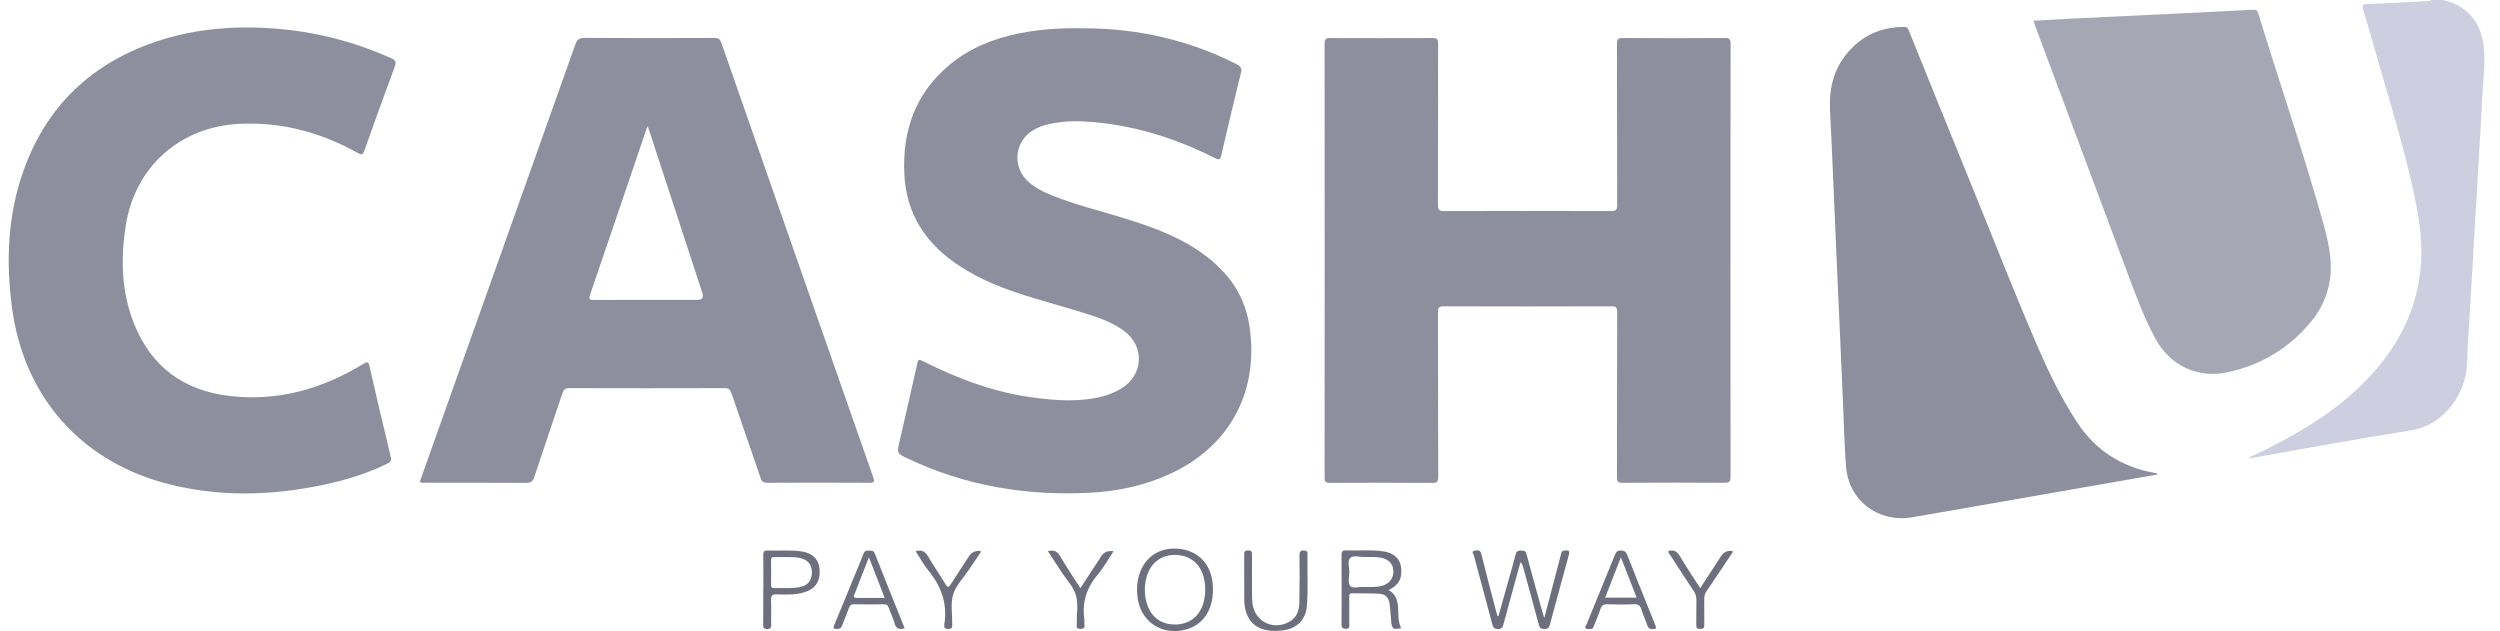
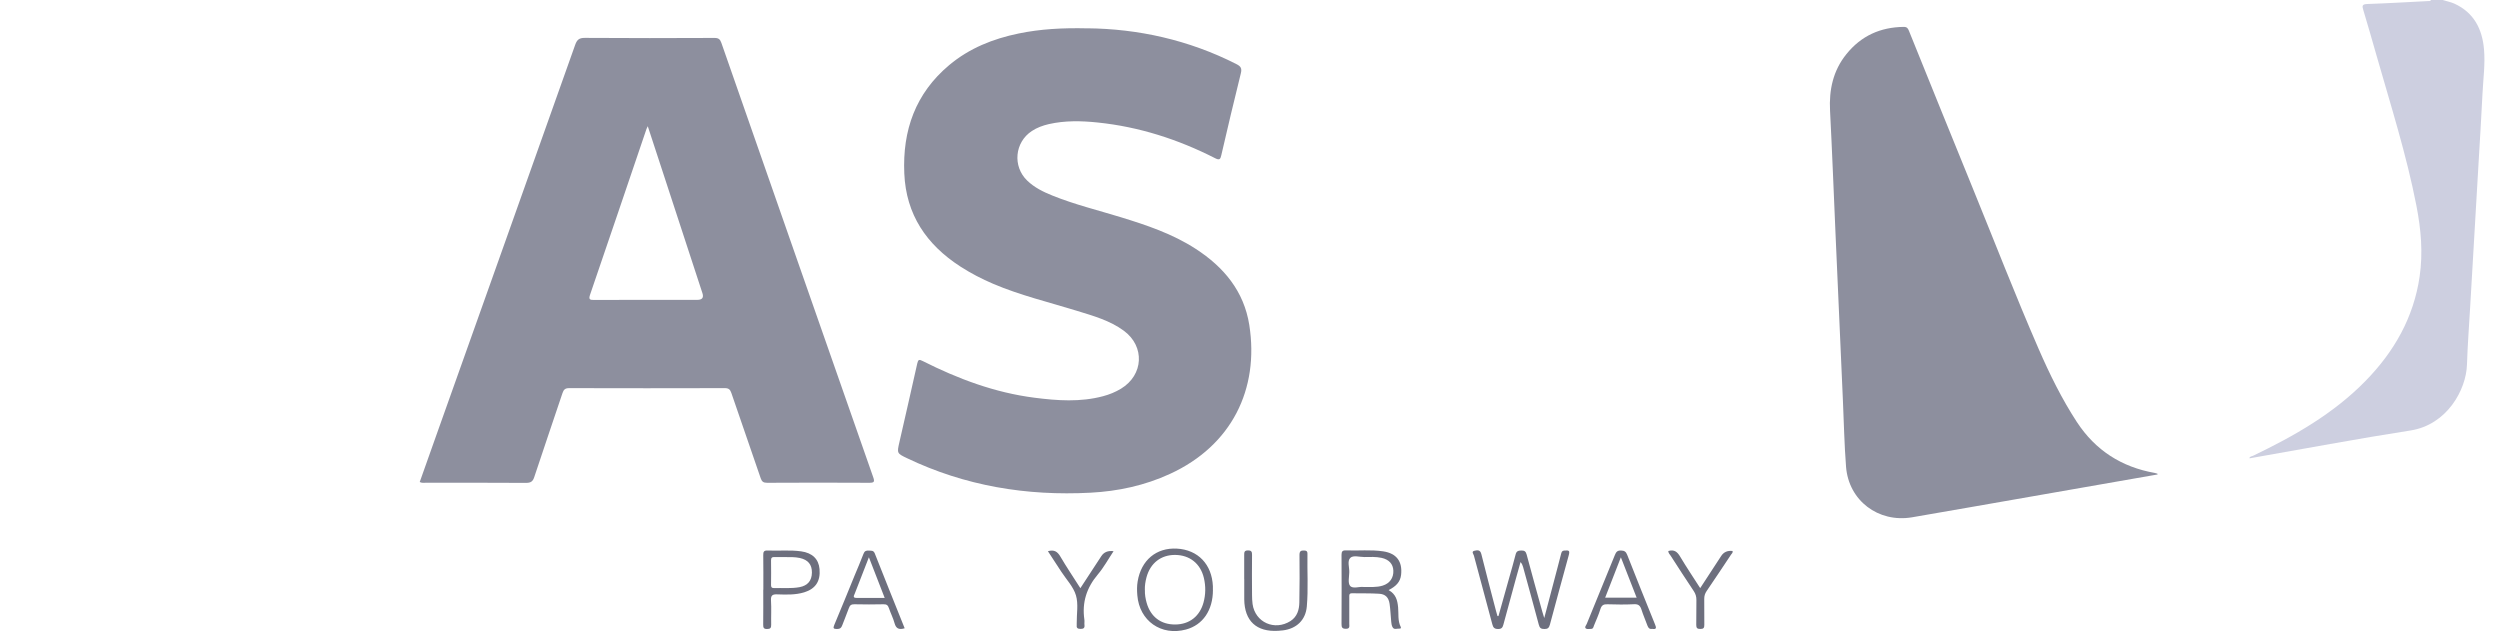
<svg xmlns="http://www.w3.org/2000/svg" width="103" height="26" viewBox="0 0 103 26" fill="none">
  <path d="M100.646 0.002C100.806 0.052 100.973 0.084 101.125 0.152C101.925 0.52 102.269 1.197 102.341 2.031C102.395 2.645 102.308 3.26 102.278 3.872C102.232 4.841 102.169 5.809 102.113 6.778C102 8.721 101.886 10.665 101.773 12.608C101.727 13.414 101.665 14.22 101.639 15.025C101.608 16.05 100.824 17.5 99.311 17.736C97.101 18.079 94.901 18.497 92.697 18.881C92.69 18.881 92.682 18.878 92.673 18.876C92.697 18.799 92.773 18.801 92.827 18.777C94.52 17.964 96.145 17.043 97.468 15.686C98.639 14.487 99.442 13.082 99.688 11.398C99.831 10.418 99.746 9.449 99.558 8.484C99.148 6.373 98.495 4.327 97.906 2.263C97.73 1.643 97.552 1.025 97.366 0.408C97.316 0.243 97.316 0.173 97.531 0.165C98.361 0.137 99.191 0.087 100.021 0.045C100.069 0.043 100.127 0.059 100.16 0C100.323 0 100.487 0 100.65 0L100.646 0.002Z" fill="#CDCFE0" />
-   <path d="M71.295 10.73C71.295 13.7 71.295 16.672 71.299 19.642C71.299 19.832 71.263 19.893 71.059 19.891C69.658 19.882 68.254 19.882 66.853 19.891C66.671 19.891 66.617 19.85 66.619 19.663C66.626 17.396 66.619 15.13 66.628 12.861C66.628 12.662 66.576 12.618 66.383 12.62C64.083 12.627 61.783 12.627 59.483 12.62C59.275 12.62 59.243 12.687 59.245 12.872C59.251 15.131 59.245 17.39 59.255 19.652C59.255 19.85 59.203 19.897 59.008 19.895C57.606 19.886 56.203 19.887 54.801 19.895C54.634 19.895 54.573 19.861 54.573 19.678C54.578 13.713 54.578 7.75 54.573 1.786C54.573 1.602 54.634 1.567 54.801 1.569C56.21 1.574 57.621 1.574 59.03 1.569C59.206 1.569 59.253 1.619 59.251 1.791C59.245 4.006 59.251 6.223 59.243 8.437C59.243 8.638 59.29 8.697 59.498 8.697C61.79 8.69 64.083 8.69 66.376 8.697C66.585 8.697 66.628 8.636 66.628 8.437C66.621 6.23 66.626 4.021 66.619 1.814C66.619 1.624 66.656 1.565 66.86 1.567C68.262 1.576 69.665 1.576 71.067 1.567C71.251 1.567 71.301 1.611 71.301 1.799C71.295 4.776 71.297 7.756 71.297 10.734L71.295 10.73Z" fill="#8D8F9E" />
  <path d="M17.293 19.858C17.534 19.176 17.776 18.493 18.019 17.812C19.912 12.492 21.808 7.173 23.696 1.851C23.772 1.637 23.859 1.559 24.097 1.561C25.877 1.574 27.659 1.571 29.439 1.563C29.601 1.563 29.668 1.615 29.72 1.765C31.802 7.734 33.887 13.698 35.977 19.663C36.042 19.848 36.018 19.891 35.814 19.891C34.413 19.882 33.009 19.884 31.608 19.891C31.455 19.891 31.39 19.848 31.34 19.702C30.943 18.532 30.531 17.366 30.134 16.197C30.084 16.048 30.022 15.989 29.857 15.991C27.72 15.996 25.584 15.998 23.447 15.991C23.276 15.991 23.221 16.058 23.172 16.203C22.788 17.353 22.392 18.501 22.012 19.654C21.951 19.843 21.863 19.895 21.669 19.895C20.297 19.886 18.923 19.889 17.551 19.889C17.471 19.889 17.39 19.908 17.297 19.861L17.293 19.858ZM26.686 5.203C26.653 5.278 26.642 5.296 26.634 5.317C25.86 7.593 25.09 9.87 24.31 12.144C24.243 12.341 24.306 12.36 24.479 12.358C25.895 12.352 27.312 12.354 28.73 12.354C28.931 12.354 29.001 12.262 28.94 12.078C28.409 10.453 27.876 8.829 27.345 7.205C27.132 6.553 26.918 5.903 26.688 5.2L26.686 5.203Z" fill="#8D8F9E" />
  <path d="M44.805 1.166C46.873 1.186 48.97 1.639 50.938 2.64C51.118 2.731 51.176 2.812 51.122 3.024C50.842 4.143 50.58 5.268 50.318 6.393C50.281 6.553 50.251 6.614 50.067 6.52C48.541 5.742 46.932 5.224 45.224 5.047C44.552 4.977 43.876 4.962 43.208 5.114C42.961 5.172 42.725 5.257 42.512 5.398C41.805 5.862 41.712 6.852 42.319 7.439C42.618 7.728 42.983 7.906 43.364 8.059C44.274 8.426 45.226 8.658 46.16 8.944C47.238 9.274 48.308 9.633 49.264 10.253C50.422 11.003 51.252 11.998 51.471 13.39C51.885 16.032 50.747 18.358 48.202 19.525C47.164 20.003 46.065 20.24 44.931 20.299C42.293 20.439 39.757 20.021 37.362 18.874C36.952 18.677 36.952 18.671 37.054 18.224C37.299 17.142 37.552 16.059 37.791 14.975C37.828 14.808 37.871 14.801 38.016 14.875C39.473 15.61 40.99 16.178 42.62 16.386C43.563 16.507 44.511 16.574 45.449 16.323C45.709 16.254 45.954 16.154 46.184 16.015C47.116 15.451 47.179 14.272 46.301 13.626C45.724 13.201 45.038 13.013 44.367 12.805C43.214 12.449 42.035 12.169 40.919 11.693C40.448 11.493 39.995 11.257 39.564 10.979C38.17 10.076 37.329 8.842 37.257 7.145C37.18 5.37 37.717 3.848 39.107 2.682C39.941 1.984 40.917 1.596 41.972 1.379C42.863 1.196 43.765 1.144 44.803 1.168L44.805 1.166Z" fill="#8D8F9E" />
-   <path d="M10.142 1.131C12.307 1.132 14.252 1.569 16.114 2.397C16.287 2.473 16.341 2.541 16.267 2.738C15.838 3.889 15.422 5.046 15.012 6.204C14.95 6.379 14.895 6.39 14.737 6.301C13.229 5.458 11.62 5.021 9.881 5.101C7.419 5.215 5.553 6.869 5.178 9.312C4.967 10.685 5.002 12.05 5.531 13.357C6.246 15.126 7.586 16.1 9.474 16.316C11.462 16.542 13.281 16.024 14.969 14.992C15.145 14.884 15.186 14.918 15.227 15.1C15.511 16.34 15.797 17.582 16.098 18.818C16.137 18.982 16.088 19.037 15.958 19.102C14.965 19.588 13.909 19.876 12.825 20.073C10.883 20.424 8.945 20.441 7.018 19.963C3.381 19.067 0.981 16.379 0.493 12.666C0.242 10.754 0.315 8.862 0.968 7.032C1.989 4.169 4.029 2.395 6.923 1.561C8.015 1.247 9.134 1.136 10.14 1.131H10.142Z" fill="#8D8F9E" />
  <path d="M88.892 19.548C86.315 19.999 83.738 20.448 81.162 20.899C80.365 21.038 79.571 21.179 78.775 21.313C77.386 21.547 76.164 20.624 76.057 19.23C75.986 18.315 75.968 17.396 75.927 16.479C75.825 14.201 75.724 11.922 75.624 9.644C75.55 7.949 75.485 6.254 75.398 4.561C75.353 3.7 75.522 2.911 76.072 2.23C76.679 1.476 77.473 1.118 78.438 1.108C78.578 1.108 78.611 1.179 78.652 1.279C79.521 3.427 80.388 5.577 81.264 7.721C82.17 9.941 83.035 12.178 83.993 14.378C84.446 15.417 84.945 16.434 85.567 17.387C86.332 18.555 87.41 19.245 88.782 19.486C88.817 19.492 88.851 19.505 88.886 19.516C88.888 19.527 88.89 19.537 88.894 19.548H88.892Z" fill="#8D8F9E" />
-   <path d="M83.777 0.854C84.293 0.826 84.795 0.795 85.296 0.77C87.267 0.674 89.237 0.581 91.209 0.485C91.741 0.459 92.276 0.431 92.809 0.401C92.924 0.394 92.996 0.408 93.037 0.54C93.922 3.434 94.91 6.297 95.723 9.213C95.849 9.67 95.963 10.132 96.009 10.604C96.107 11.586 95.846 12.484 95.226 13.24C94.323 14.341 93.15 15.046 91.756 15.341C90.522 15.603 89.385 15.046 88.788 13.927C88.305 13.023 87.956 12.061 87.598 11.103C86.347 7.762 85.101 4.418 83.853 1.075C83.828 1.006 83.807 0.937 83.777 0.85V0.854Z" fill="#A5A7B5" />
  <path d="M61.737 25.382C61.881 24.864 62.028 24.345 62.173 23.827C62.264 23.498 62.362 23.173 62.444 22.843C62.479 22.7 62.559 22.683 62.683 22.681C62.81 22.679 62.863 22.72 62.897 22.845C63.107 23.632 63.326 24.415 63.543 25.2C63.561 25.271 63.586 25.34 63.623 25.464C63.816 24.729 63.996 24.046 64.176 23.364C64.222 23.186 64.271 23.006 64.315 22.828C64.334 22.756 64.347 22.692 64.449 22.683C64.655 22.665 64.683 22.687 64.629 22.889C64.371 23.84 64.107 24.786 63.855 25.739C63.819 25.869 63.766 25.917 63.628 25.915C63.495 25.915 63.435 25.878 63.4 25.742C63.19 24.948 62.969 24.157 62.752 23.364C62.733 23.296 62.709 23.229 62.646 23.157C62.578 23.4 62.509 23.643 62.442 23.888C62.273 24.502 62.104 25.115 61.941 25.729C61.909 25.85 61.868 25.917 61.722 25.915C61.573 25.915 61.519 25.859 61.484 25.722C61.235 24.777 60.975 23.836 60.725 22.891C60.708 22.83 60.61 22.724 60.743 22.692C60.853 22.668 60.983 22.633 61.031 22.828C61.224 23.611 61.434 24.391 61.636 25.171C61.655 25.241 61.675 25.312 61.696 25.382H61.74H61.737Z" fill="#6D6F7E" />
  <path d="M57.213 24.313C57.515 24.482 57.575 24.736 57.602 25.02C57.628 25.289 57.58 25.572 57.71 25.828C57.734 25.876 57.703 25.904 57.664 25.898C57.562 25.887 57.432 25.967 57.367 25.828C57.335 25.763 57.326 25.687 57.318 25.612C57.294 25.369 57.287 25.124 57.252 24.883C57.213 24.614 57.079 24.476 56.815 24.462C56.446 24.439 56.075 24.45 55.703 24.443C55.573 24.441 55.59 24.528 55.59 24.608C55.59 24.972 55.59 25.334 55.59 25.698C55.59 25.794 55.627 25.908 55.451 25.906C55.299 25.906 55.269 25.848 55.271 25.709C55.276 24.76 55.276 23.814 55.271 22.865C55.271 22.72 55.308 22.67 55.456 22.676C55.967 22.696 56.481 22.639 56.99 22.716C57.541 22.8 57.786 23.134 57.725 23.684C57.692 23.981 57.508 24.159 57.22 24.307L57.213 24.313ZM56.166 24.185C56.453 24.179 56.713 24.207 56.968 24.127C57.259 24.035 57.419 23.808 57.406 23.509C57.393 23.233 57.226 23.052 56.921 22.984C56.687 22.932 56.448 22.948 56.212 22.95C56.013 22.95 55.754 22.865 55.633 22.984C55.499 23.114 55.598 23.375 55.59 23.58C55.585 23.771 55.527 24.023 55.624 24.137C55.737 24.272 56 24.161 56.167 24.183L56.166 24.185Z" fill="#6D6F7E" />
  <path d="M49.973 24.307C49.973 25.141 49.559 25.748 48.863 25.936C47.842 26.21 46.945 25.583 46.858 24.53C46.841 24.337 46.839 24.144 46.871 23.955C47.016 23.077 47.641 22.557 48.488 22.603C49.358 22.651 49.932 23.251 49.971 24.153C49.973 24.205 49.971 24.257 49.971 24.309L49.973 24.307ZM47.17 24.311C47.164 24.491 47.194 24.666 47.242 24.837C47.404 25.41 47.827 25.733 48.417 25.729C49.002 25.727 49.429 25.393 49.585 24.823C49.676 24.488 49.679 24.15 49.6 23.812C49.459 23.22 49.019 22.869 48.417 22.863C47.834 22.858 47.394 23.199 47.236 23.784C47.19 23.957 47.162 24.131 47.168 24.311H47.17Z" fill="#6D6F7E" />
  <path d="M51.261 23.849C51.261 23.522 51.263 23.197 51.261 22.871C51.261 22.756 51.261 22.676 51.419 22.677C51.569 22.677 51.584 22.742 51.584 22.865C51.578 23.413 51.58 23.962 51.584 24.51C51.584 24.636 51.59 24.762 51.606 24.887C51.712 25.642 52.514 26.002 53.168 25.587C53.448 25.406 53.528 25.119 53.533 24.816C53.546 24.165 53.546 23.513 53.539 22.861C53.539 22.703 53.6 22.676 53.736 22.681C53.83 22.685 53.869 22.715 53.867 22.809C53.854 23.535 53.904 24.263 53.841 24.987C53.793 25.546 53.416 25.902 52.861 25.971C52.794 25.978 52.728 25.986 52.663 25.989C51.768 26.043 51.274 25.587 51.263 24.694C51.259 24.411 51.263 24.131 51.263 23.849H51.261Z" fill="#6D6F7E" />
  <path d="M37.273 25.885C37.041 25.954 36.917 25.902 36.856 25.677C36.798 25.464 36.694 25.265 36.623 25.054C36.584 24.939 36.531 24.892 36.403 24.896C36.002 24.905 35.602 24.905 35.202 24.896C35.077 24.894 35.016 24.933 34.975 25.05C34.892 25.288 34.789 25.518 34.704 25.753C34.663 25.867 34.609 25.917 34.481 25.915C34.348 25.911 34.312 25.891 34.37 25.753C34.654 25.078 34.929 24.4 35.205 23.723C35.33 23.422 35.46 23.123 35.575 22.819C35.617 22.705 35.682 22.676 35.792 22.685C35.892 22.692 35.989 22.666 36.042 22.804C36.445 23.828 36.857 24.849 37.273 25.887V25.885ZM35.799 22.958C35.59 23.494 35.402 23.977 35.215 24.46C35.185 24.538 35.116 24.634 35.289 24.634C35.666 24.632 36.041 24.634 36.449 24.634C36.232 24.075 36.026 23.543 35.799 22.96V22.958Z" fill="#6D6F7E" />
  <path d="M68.076 25.908C67.969 25.93 67.913 25.88 67.877 25.781C67.798 25.559 67.699 25.341 67.629 25.117C67.577 24.955 67.504 24.883 67.317 24.894C66.955 24.913 66.591 24.907 66.229 24.896C66.075 24.89 65.99 24.929 65.939 25.087C65.867 25.319 65.767 25.542 65.674 25.768C65.65 25.826 65.644 25.908 65.555 25.91C65.481 25.91 65.386 25.932 65.34 25.895C65.269 25.841 65.351 25.763 65.375 25.702C65.759 24.757 66.149 23.814 66.532 22.869C66.582 22.746 66.632 22.676 66.782 22.681C66.921 22.685 66.988 22.724 67.04 22.858C67.415 23.814 67.799 24.766 68.184 25.718C68.232 25.839 68.275 25.943 68.072 25.91L68.076 25.908ZM67.43 24.625C67.211 24.064 67.005 23.535 66.78 22.96C66.554 23.541 66.346 24.075 66.132 24.625H67.432H67.43Z" fill="#6D6F7E" />
  <path d="M31.45 24.296C31.45 23.823 31.453 23.348 31.446 22.874C31.444 22.737 31.47 22.674 31.626 22.681C32.085 22.702 32.545 22.651 33.004 22.715C33.468 22.778 33.729 23.032 33.765 23.446C33.809 23.942 33.601 24.261 33.132 24.404C32.772 24.514 32.398 24.5 32.027 24.488C31.832 24.48 31.752 24.523 31.765 24.738C31.786 25.07 31.765 25.404 31.773 25.737C31.776 25.87 31.738 25.917 31.598 25.915C31.461 25.915 31.444 25.854 31.444 25.739C31.45 25.258 31.446 24.777 31.446 24.294L31.45 24.296ZM32.335 22.95C32.194 22.95 32.053 22.954 31.914 22.95C31.814 22.947 31.765 22.973 31.767 23.086C31.773 23.426 31.771 23.765 31.767 24.105C31.767 24.185 31.791 24.231 31.881 24.228C32.235 24.218 32.592 24.255 32.942 24.191C33.276 24.127 33.445 23.927 33.451 23.593C33.456 23.26 33.291 23.064 32.953 22.989C32.749 22.945 32.541 22.952 32.335 22.952V22.95Z" fill="#6D6F7E" />
-   <path d="M37.724 22.709C37.986 22.637 38.123 22.724 38.24 22.928C38.461 23.312 38.721 23.676 38.946 24.057C39.05 24.233 39.096 24.196 39.187 24.051C39.427 23.669 39.677 23.294 39.924 22.915C40.034 22.748 40.195 22.677 40.405 22.703C40.418 22.772 40.362 22.811 40.333 22.858C40.199 23.062 40.06 23.264 39.924 23.466C39.698 23.804 39.386 24.116 39.271 24.489C39.156 24.863 39.236 25.295 39.232 25.702C39.232 25.817 39.248 25.915 39.07 25.915C38.89 25.915 38.892 25.815 38.909 25.702C39.039 24.859 38.773 24.142 38.242 23.494C38.047 23.257 37.901 22.98 37.722 22.707L37.724 22.709Z" fill="#6D6F7E" />
  <path d="M68.731 22.703C68.98 22.627 69.106 22.737 69.223 22.934C69.48 23.364 69.758 23.78 70.048 24.231C70.348 23.771 70.63 23.338 70.913 22.906C71.017 22.746 71.172 22.677 71.379 22.7C71.406 22.77 71.347 22.809 71.317 22.854C70.985 23.353 70.653 23.853 70.315 24.348C70.244 24.452 70.213 24.554 70.215 24.679C70.22 25.035 70.213 25.39 70.218 25.746C70.22 25.872 70.181 25.913 70.053 25.913C69.929 25.913 69.884 25.876 69.886 25.748C69.894 25.406 69.884 25.067 69.892 24.725C69.895 24.586 69.86 24.469 69.782 24.352C69.461 23.871 69.147 23.387 68.834 22.9C68.795 22.841 68.735 22.789 68.733 22.702L68.731 22.703Z" fill="#6D6F7E" />
  <path d="M43.171 22.711C43.436 22.633 43.57 22.73 43.687 22.93C43.941 23.363 44.222 23.78 44.511 24.233C44.81 23.776 45.092 23.344 45.374 22.913C45.483 22.746 45.652 22.678 45.879 22.709C45.66 23.036 45.477 23.377 45.231 23.667C44.769 24.213 44.574 24.82 44.676 25.525C44.688 25.598 44.671 25.674 44.68 25.746C44.695 25.872 44.645 25.911 44.519 25.911C44.387 25.911 44.344 25.863 44.361 25.742C44.365 25.72 44.361 25.698 44.361 25.676C44.357 25.291 44.435 24.883 44.329 24.528C44.224 24.174 43.934 23.875 43.724 23.552C43.544 23.275 43.362 22.999 43.173 22.709L43.171 22.711Z" fill="#6D6F7E" />
</svg>